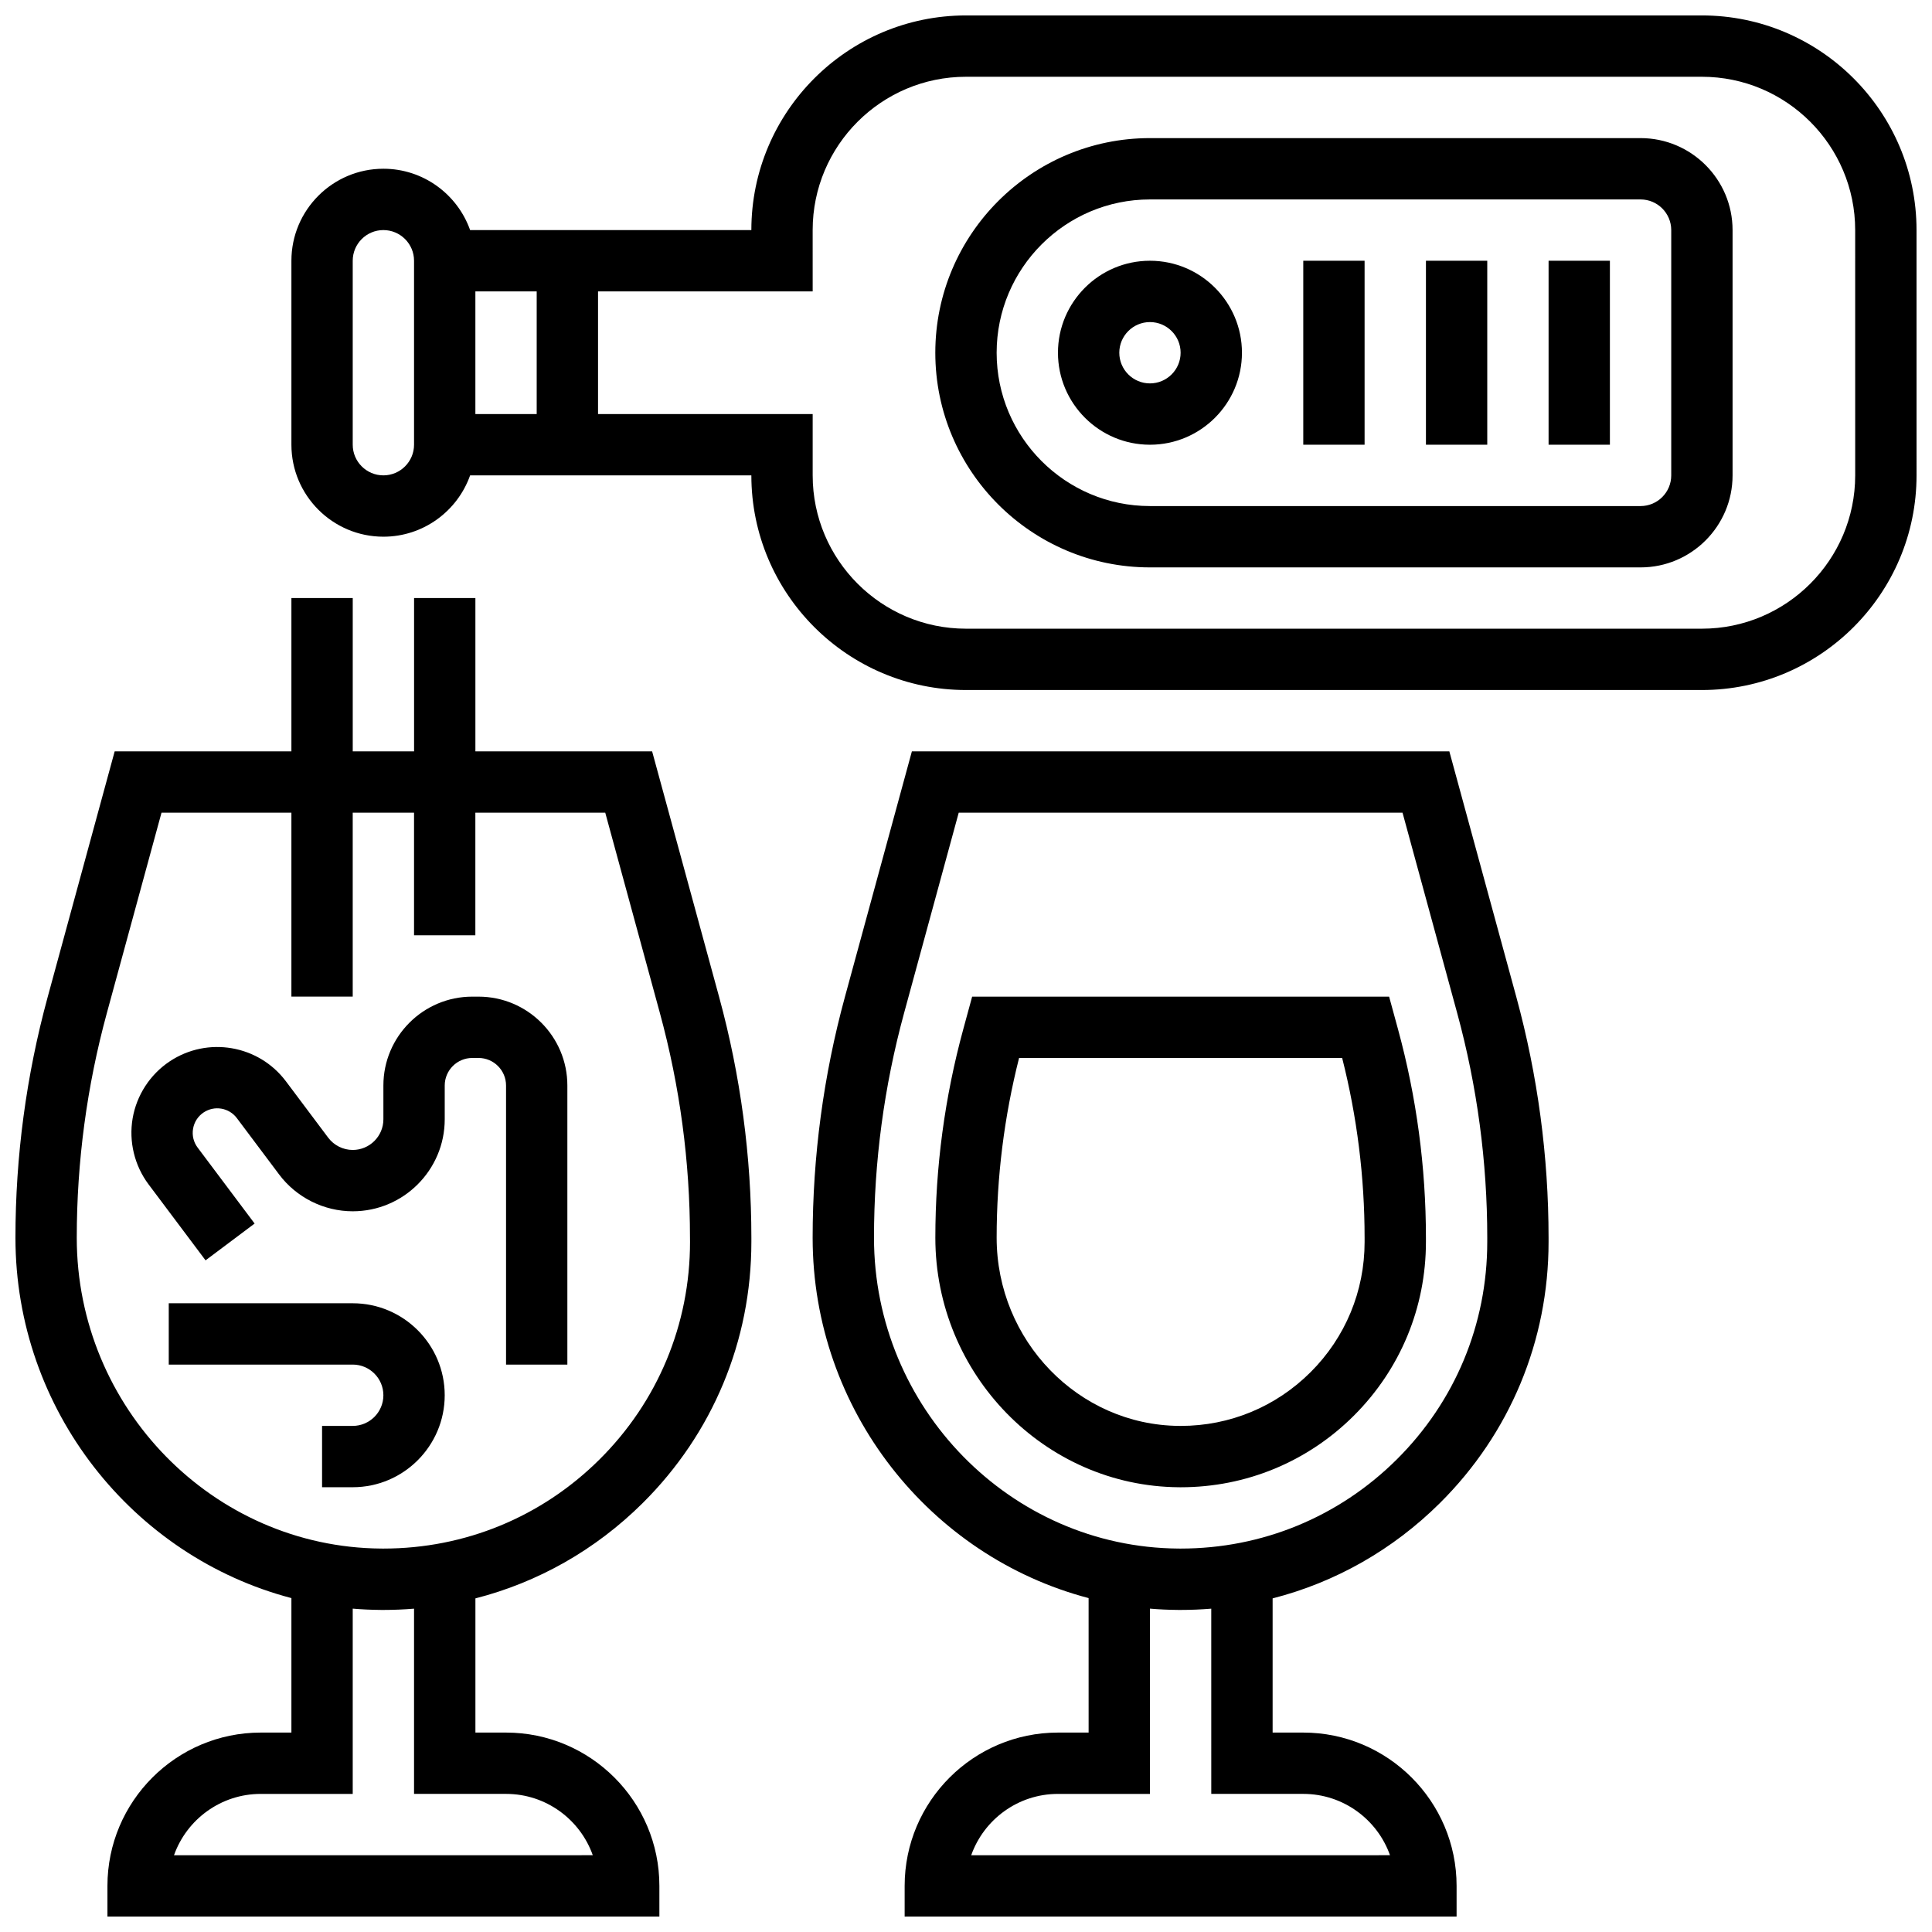
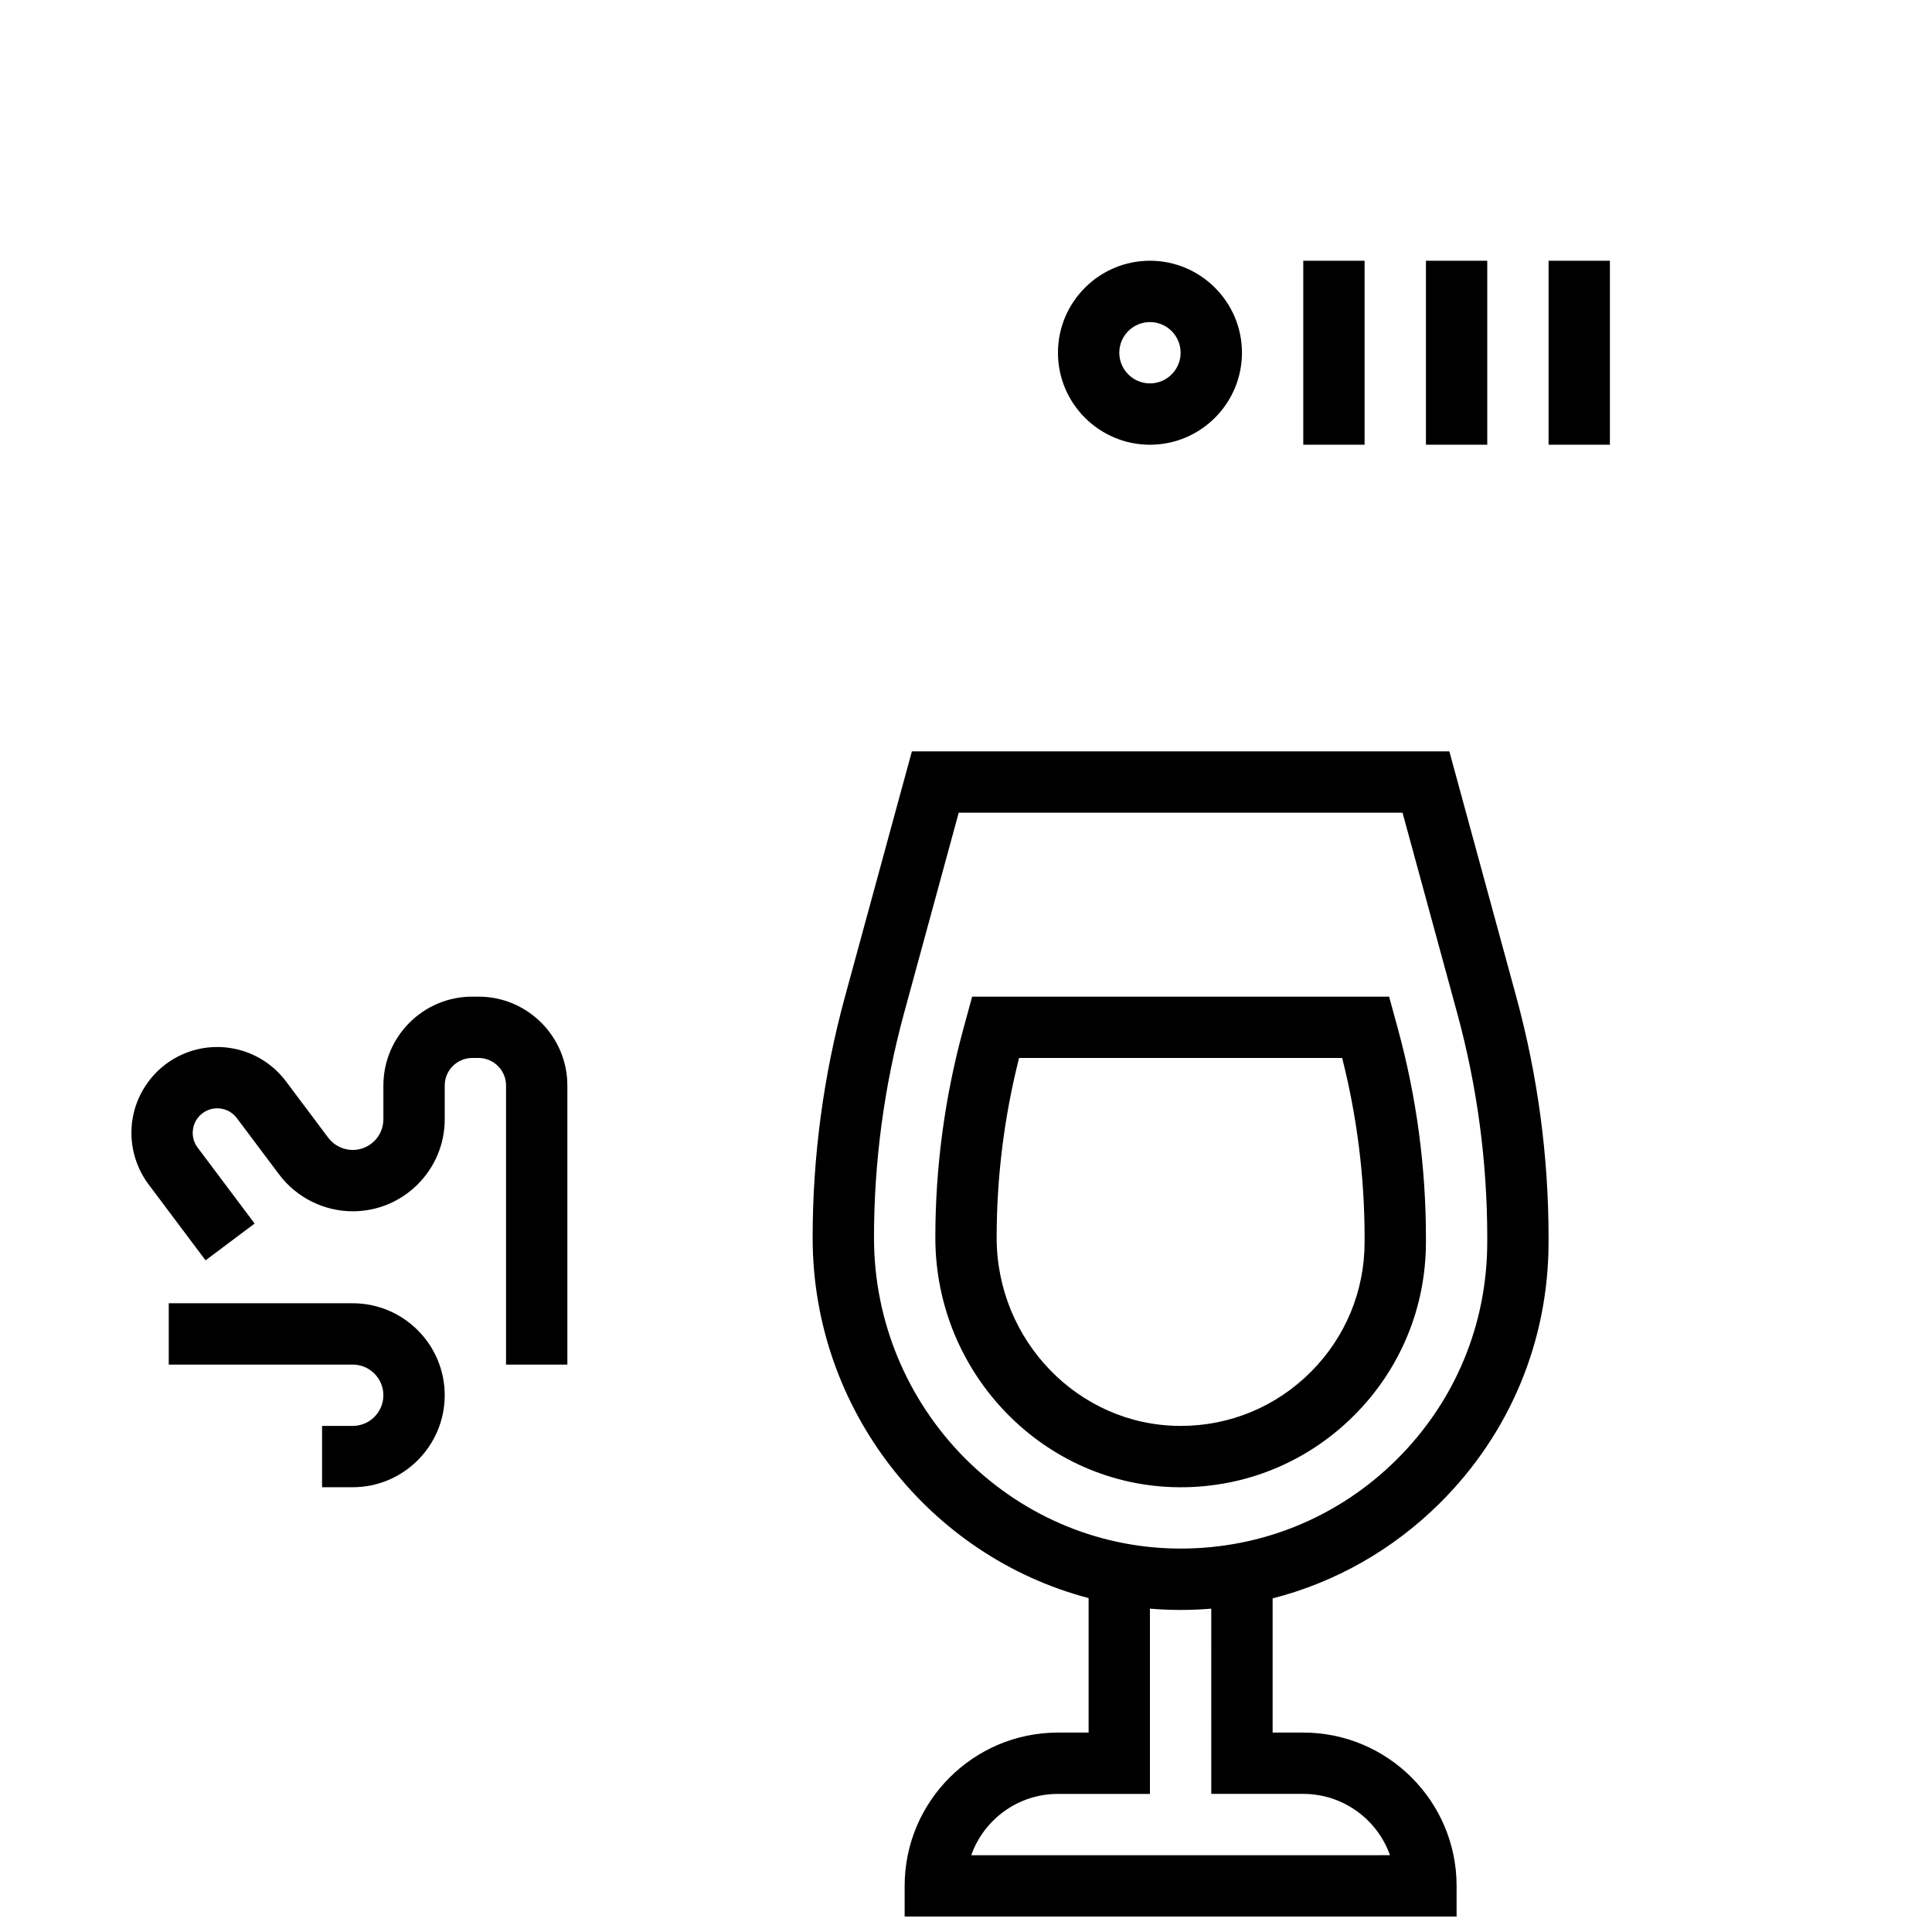
<svg xmlns="http://www.w3.org/2000/svg" width="800px" height="800px" version="1.1" viewBox="144 144 512 512">
  <defs>
    <clipPath id="c">
-       <path d="m221 148.09h430.9v178.91h-430.9z" />
-     </clipPath>
+       </clipPath>
    <clipPath id="b">
      <path d="m148.09 302h195.91v349.9h-195.91z" />
    </clipPath>
    <clipPath id="a">
      <path d="m359 343h196v308.9h-196z" />
    </clipPath>
  </defs>
  <g clip-path="url(#c)">
-     <path d="m595.02 148.09h-195.02c-31.363 0-56.883 25.516-56.883 56.883h-74.531c-3.356-9.457-12.387-16.254-22.98-16.254-13.441 0-24.379 10.934-24.379 24.379v48.754c0 13.441 10.934 24.379 24.379 24.379 10.594 0 19.625-6.793 22.98-16.25h74.531c0 31.363 25.516 56.883 56.883 56.883h195.02c31.363 0 56.883-25.516 56.883-56.883l-0.004-65.008c0-31.367-25.516-56.883-56.879-56.883zm-308.79 73.133v32.504h-16.25v-32.504zm-32.504 40.629c0 4.481-3.644 8.125-8.125 8.125s-8.125-3.644-8.125-8.125v-48.754c0-4.481 3.644-8.125 8.125-8.125s8.125 3.644 8.125 8.125zm381.92 8.129c0 22.402-18.227 40.629-40.629 40.629h-195.02c-22.402 0-40.629-18.227-40.629-40.629v-16.25h-56.883v-32.508h56.883l-0.004-16.25c0-22.402 18.227-40.629 40.629-40.629h195.02c22.402 0 40.629 18.227 40.629 40.629z" />
-   </g>
-   <path d="m578.77 180.6h-130.02c-31.363 0-56.883 25.516-56.883 56.883 0 31.363 25.516 56.883 56.883 56.883h130.02c13.441 0 24.379-10.938 24.379-24.379v-65.008c0-13.441-10.938-24.379-24.379-24.379zm8.125 89.387c0 4.481-3.644 8.125-8.125 8.125h-130.02c-22.402 0-40.629-18.227-40.629-40.629 0-22.402 18.227-40.629 40.629-40.629h130.02c4.481 0 8.125 3.644 8.125 8.125z" />
+     </g>
  <g clip-path="url(#b)">
-     <path d="m316.82 343.12h-46.836v-40.629h-16.25v40.629h-16.254v-40.629h-16.254v40.629h-46.836l-17.754 65.098c-5.668 20.789-8.543 42.25-8.543 63.797 0 45.742 31.16 84.484 73.133 95.496v35.641h-8.125c-22.402 0-40.629 18.227-40.629 40.629v8.125h146.27v-8.125c0-22.402-18.227-40.629-40.629-40.629h-8.125v-35.562c16.598-4.25 31.828-12.852 44.316-25.246 18.582-18.445 28.816-43.023 28.816-69.207v-1.121c0-21.547-2.875-43.008-8.543-63.797zm-38.711 276.28c10.594 0 19.633 6.793 22.984 16.25l-110.98 0.004c3.356-9.461 12.391-16.25 22.984-16.25h24.379v-49.098c2.438 0.207 4.902 0.32 7.387 0.34 0.25 0.004 0.496 0.004 0.746 0.004 2.727 0 5.434-0.117 8.117-0.336v49.086zm48.754-146.27c0 21.82-8.527 42.301-24.016 57.672-15.336 15.227-35.641 23.586-57.238 23.586-0.207 0-0.414 0-0.621-0.004-44.469-0.328-80.645-37.281-80.645-82.375 0-20.102 2.68-40.125 7.969-59.52l14.492-53.125h34.422v48.754h16.25v-48.754h16.25v32.504h16.25v-32.504h34.422l14.488 53.121c5.289 19.395 7.969 39.422 7.969 59.52z" />
-   </g>
+     </g>
  <g clip-path="url(#a)">
    <path d="m528.09 343.12h-142.43l-17.754 65.098c-5.672 20.789-8.547 42.25-8.547 63.797 0 45.742 31.164 84.484 73.133 95.496l0.004 35.641h-8.125c-22.402 0-40.629 18.227-40.629 40.629v8.125h146.27v-8.125c0-22.402-18.227-40.629-40.629-40.629h-8.125v-35.562c16.598-4.25 31.828-12.852 44.316-25.246 18.578-18.445 28.812-43.023 28.812-69.207v-1.121c0-21.547-2.875-43.008-8.543-63.797zm-38.711 276.28c10.594 0 19.633 6.793 22.984 16.25l-110.98 0.004c3.356-9.461 12.391-16.25 22.984-16.25h24.379v-49.098c2.438 0.207 4.902 0.32 7.387 0.34 0.25 0.004 0.496 0.004 0.746 0.004 2.727 0 5.434-0.117 8.117-0.336l0.004 49.086zm48.758-146.27c0 21.82-8.527 42.301-24.016 57.672-15.34 15.227-35.645 23.586-57.238 23.586-0.207 0-0.414 0-0.621-0.004-44.469-0.328-80.645-37.281-80.645-82.375 0-20.102 2.68-40.125 7.969-59.52l14.488-53.125h117.61l14.488 53.121c5.289 19.395 7.969 39.422 7.969 59.52z" />
  </g>
  <path d="m270.81 408.12h-1.656c-12.984 0-23.551 10.562-23.551 23.551v8.953c0 4.481-3.644 8.125-8.125 8.125-2.543 0-4.973-1.215-6.5-3.25l-11.199-14.934c-7.242-9.652-20.781-11.973-30.824-5.277-5.18 3.453-8.754 8.953-9.805 15.086-1.051 6.137 0.488 12.512 4.223 17.496l15.102 20.133 13-9.75-15.102-20.133c-1.082-1.445-1.512-3.219-1.207-5 0.305-1.777 1.301-3.309 2.801-4.312 2.871-1.914 6.738-1.25 8.805 1.508l11.203 14.934c4.578 6.106 11.871 9.754 19.504 9.754 13.441 0 24.379-10.938 24.379-24.379v-8.953c0-4.023 3.273-7.301 7.297-7.301h1.656c4.023 0 7.297 3.273 7.297 7.301v73.961h16.25v-73.961c0-12.988-10.562-23.551-23.547-23.551z" />
  <path d="m512.13 408.12h-110.5l-2.356 8.641c-4.91 18-7.398 36.586-7.398 55.246 0 36.199 28.941 65.863 64.535 66.129l0.48 0.004c17.359 0 33.684-6.762 45.961-19.039 12.273-12.281 19.035-28.605 19.035-45.973v-1.121c0-18.656-2.488-37.246-7.398-55.246zm-6.496 65.008c0 13.023-5.07 25.27-14.281 34.477-9.207 9.207-21.449 14.277-34.434 14.277l-0.418-0.004c-26.676-0.195-48.379-22.574-48.379-49.875 0-16.062 2-32.07 5.945-47.633h85.617c3.949 15.562 5.949 31.57 5.949 47.633z" />
  <path d="m237.48 489.38h-48.758v16.25h48.754c4.481 0 8.125 3.644 8.125 8.125 0 4.481-3.644 8.125-8.125 8.125h-8.125v16.25h8.125c13.441 0 24.379-10.938 24.379-24.379 0-13.434-10.934-24.371-24.375-24.371z" />
  <path d="m448.75 213.1c-13.441 0-24.379 10.934-24.379 24.379 0 13.441 10.934 24.379 24.379 24.379 13.441 0 24.379-10.934 24.379-24.379 0-13.445-10.938-24.379-24.379-24.379zm0 32.504c-4.481 0-8.125-3.644-8.125-8.125s3.644-8.125 8.125-8.125c4.481 0 8.125 3.644 8.125 8.125s-3.644 8.125-8.125 8.125z" />
  <path d="m489.38 213.1h16.25v48.754h-16.25z" />
  <path d="m521.89 213.1h16.25v48.754h-16.25z" />
  <path d="m554.39 213.1h16.25v48.754h-16.25z" />
</svg>